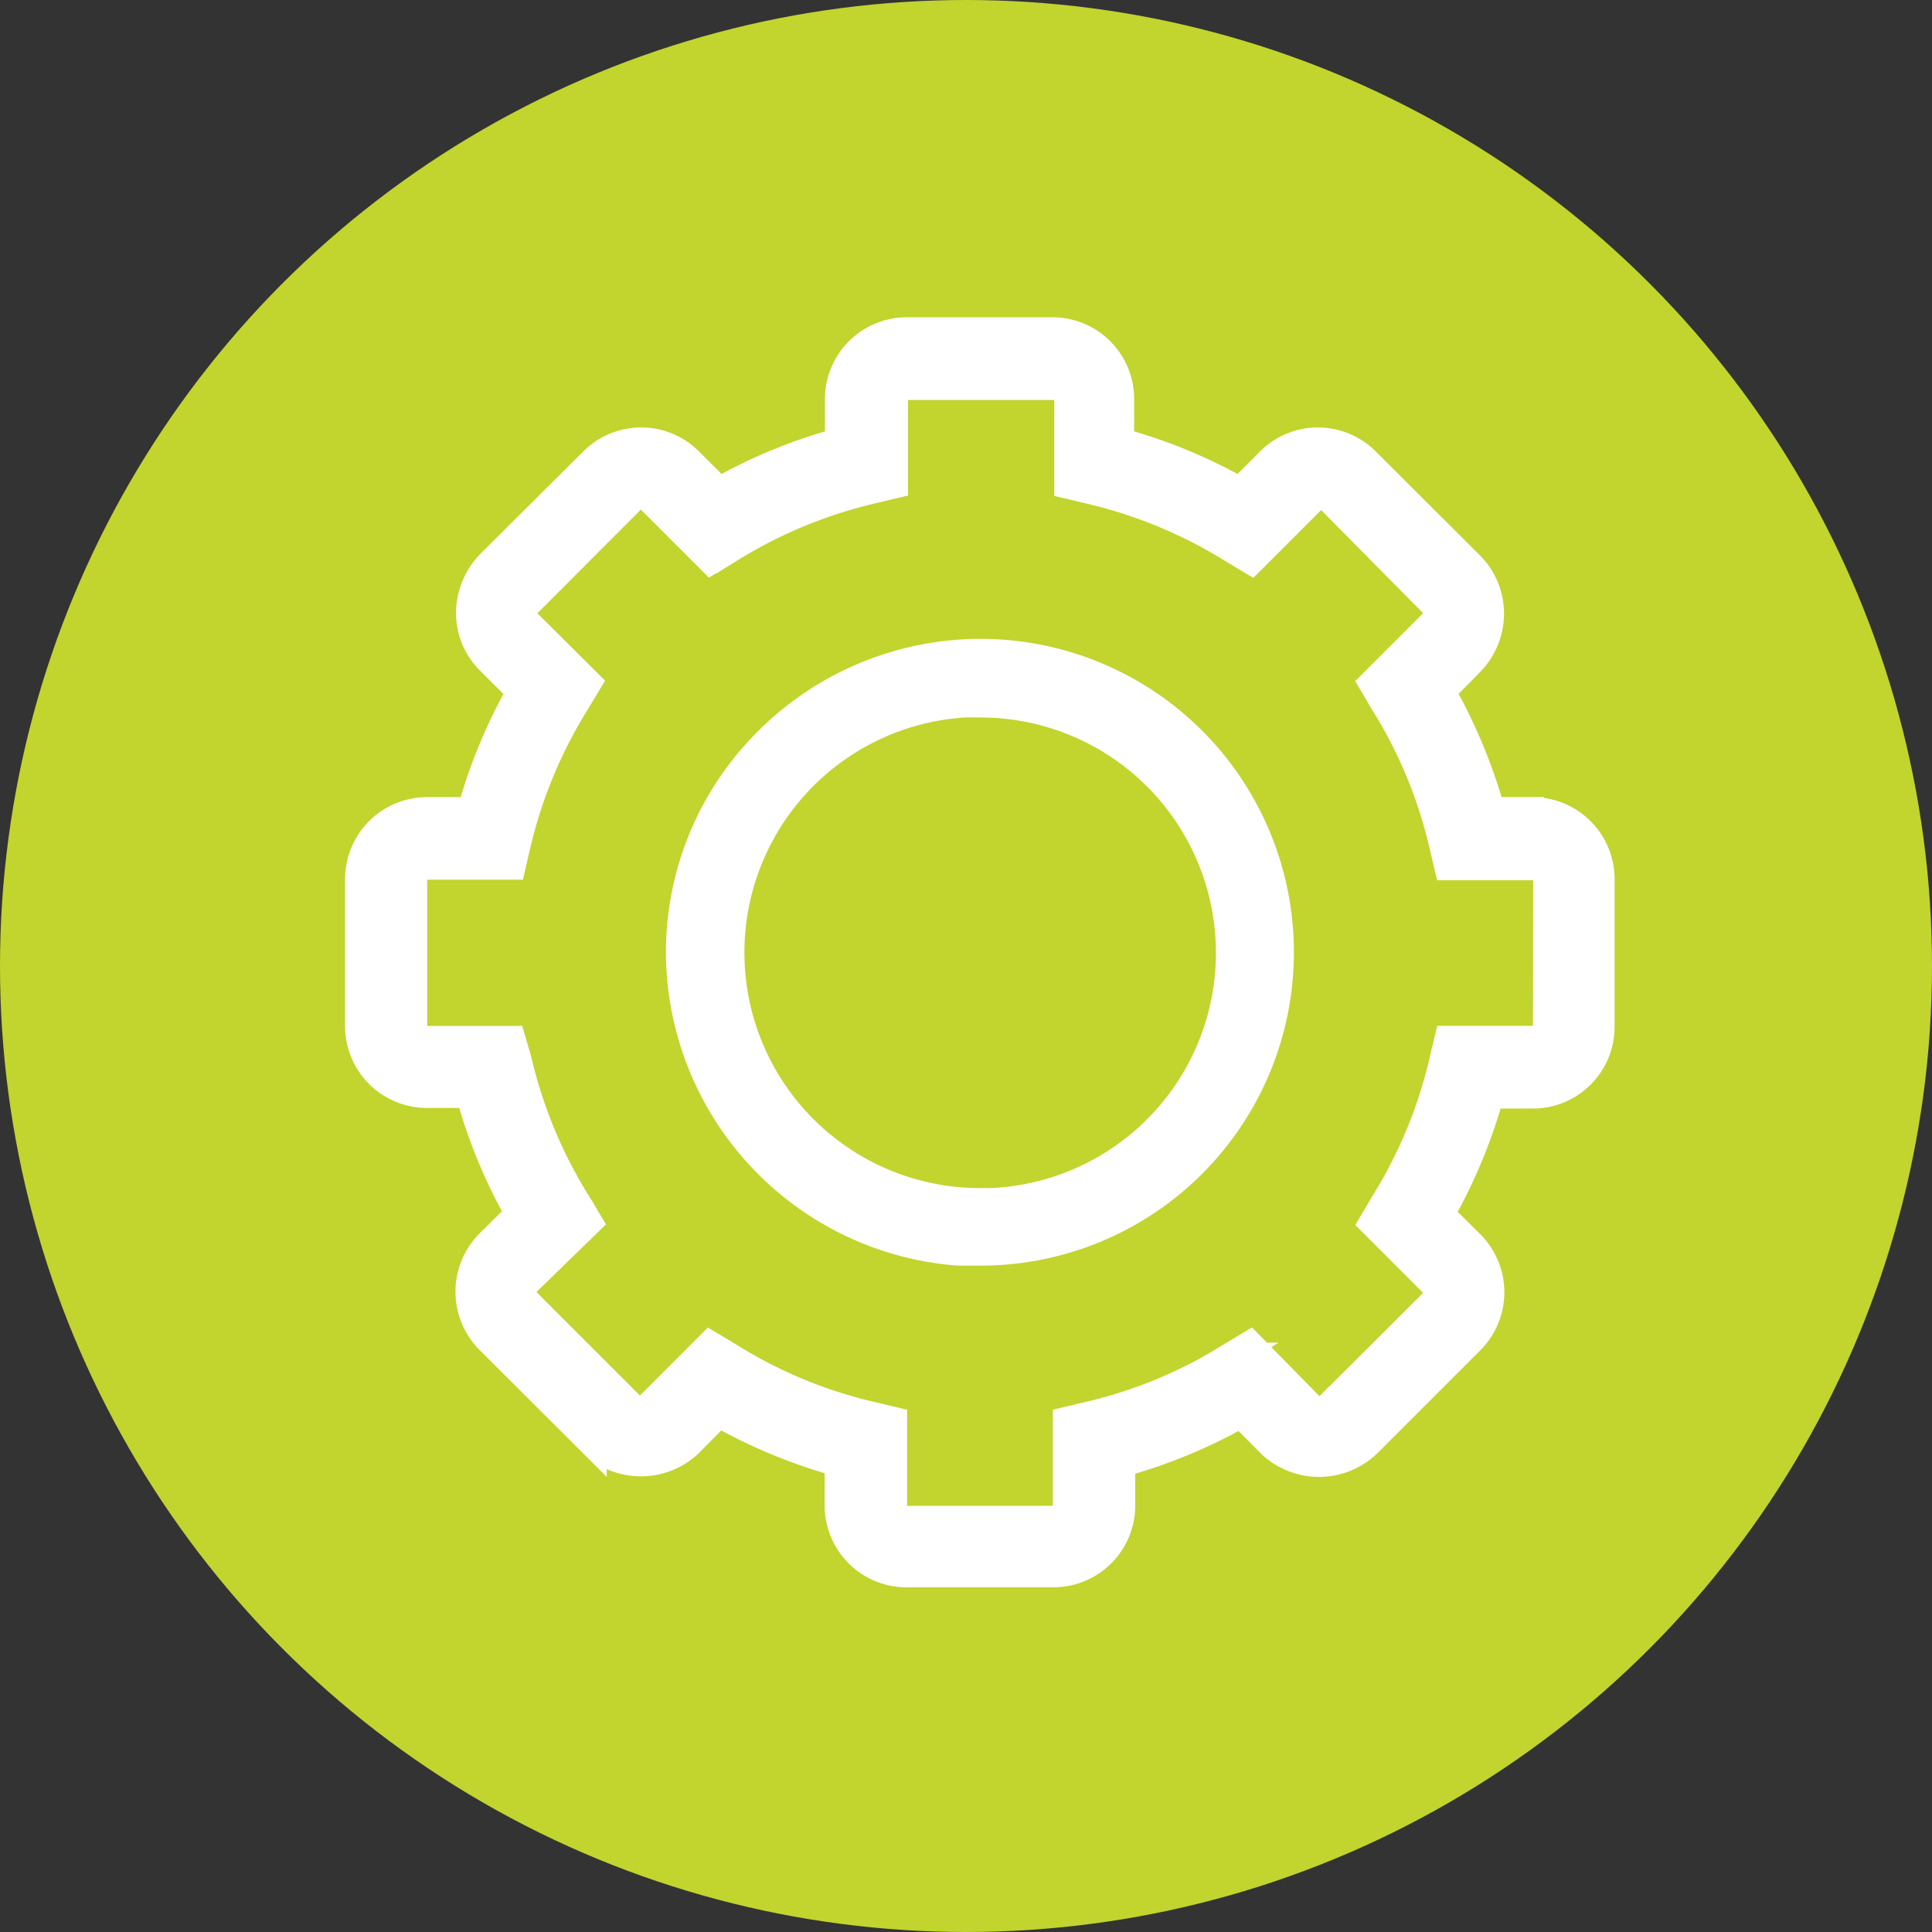
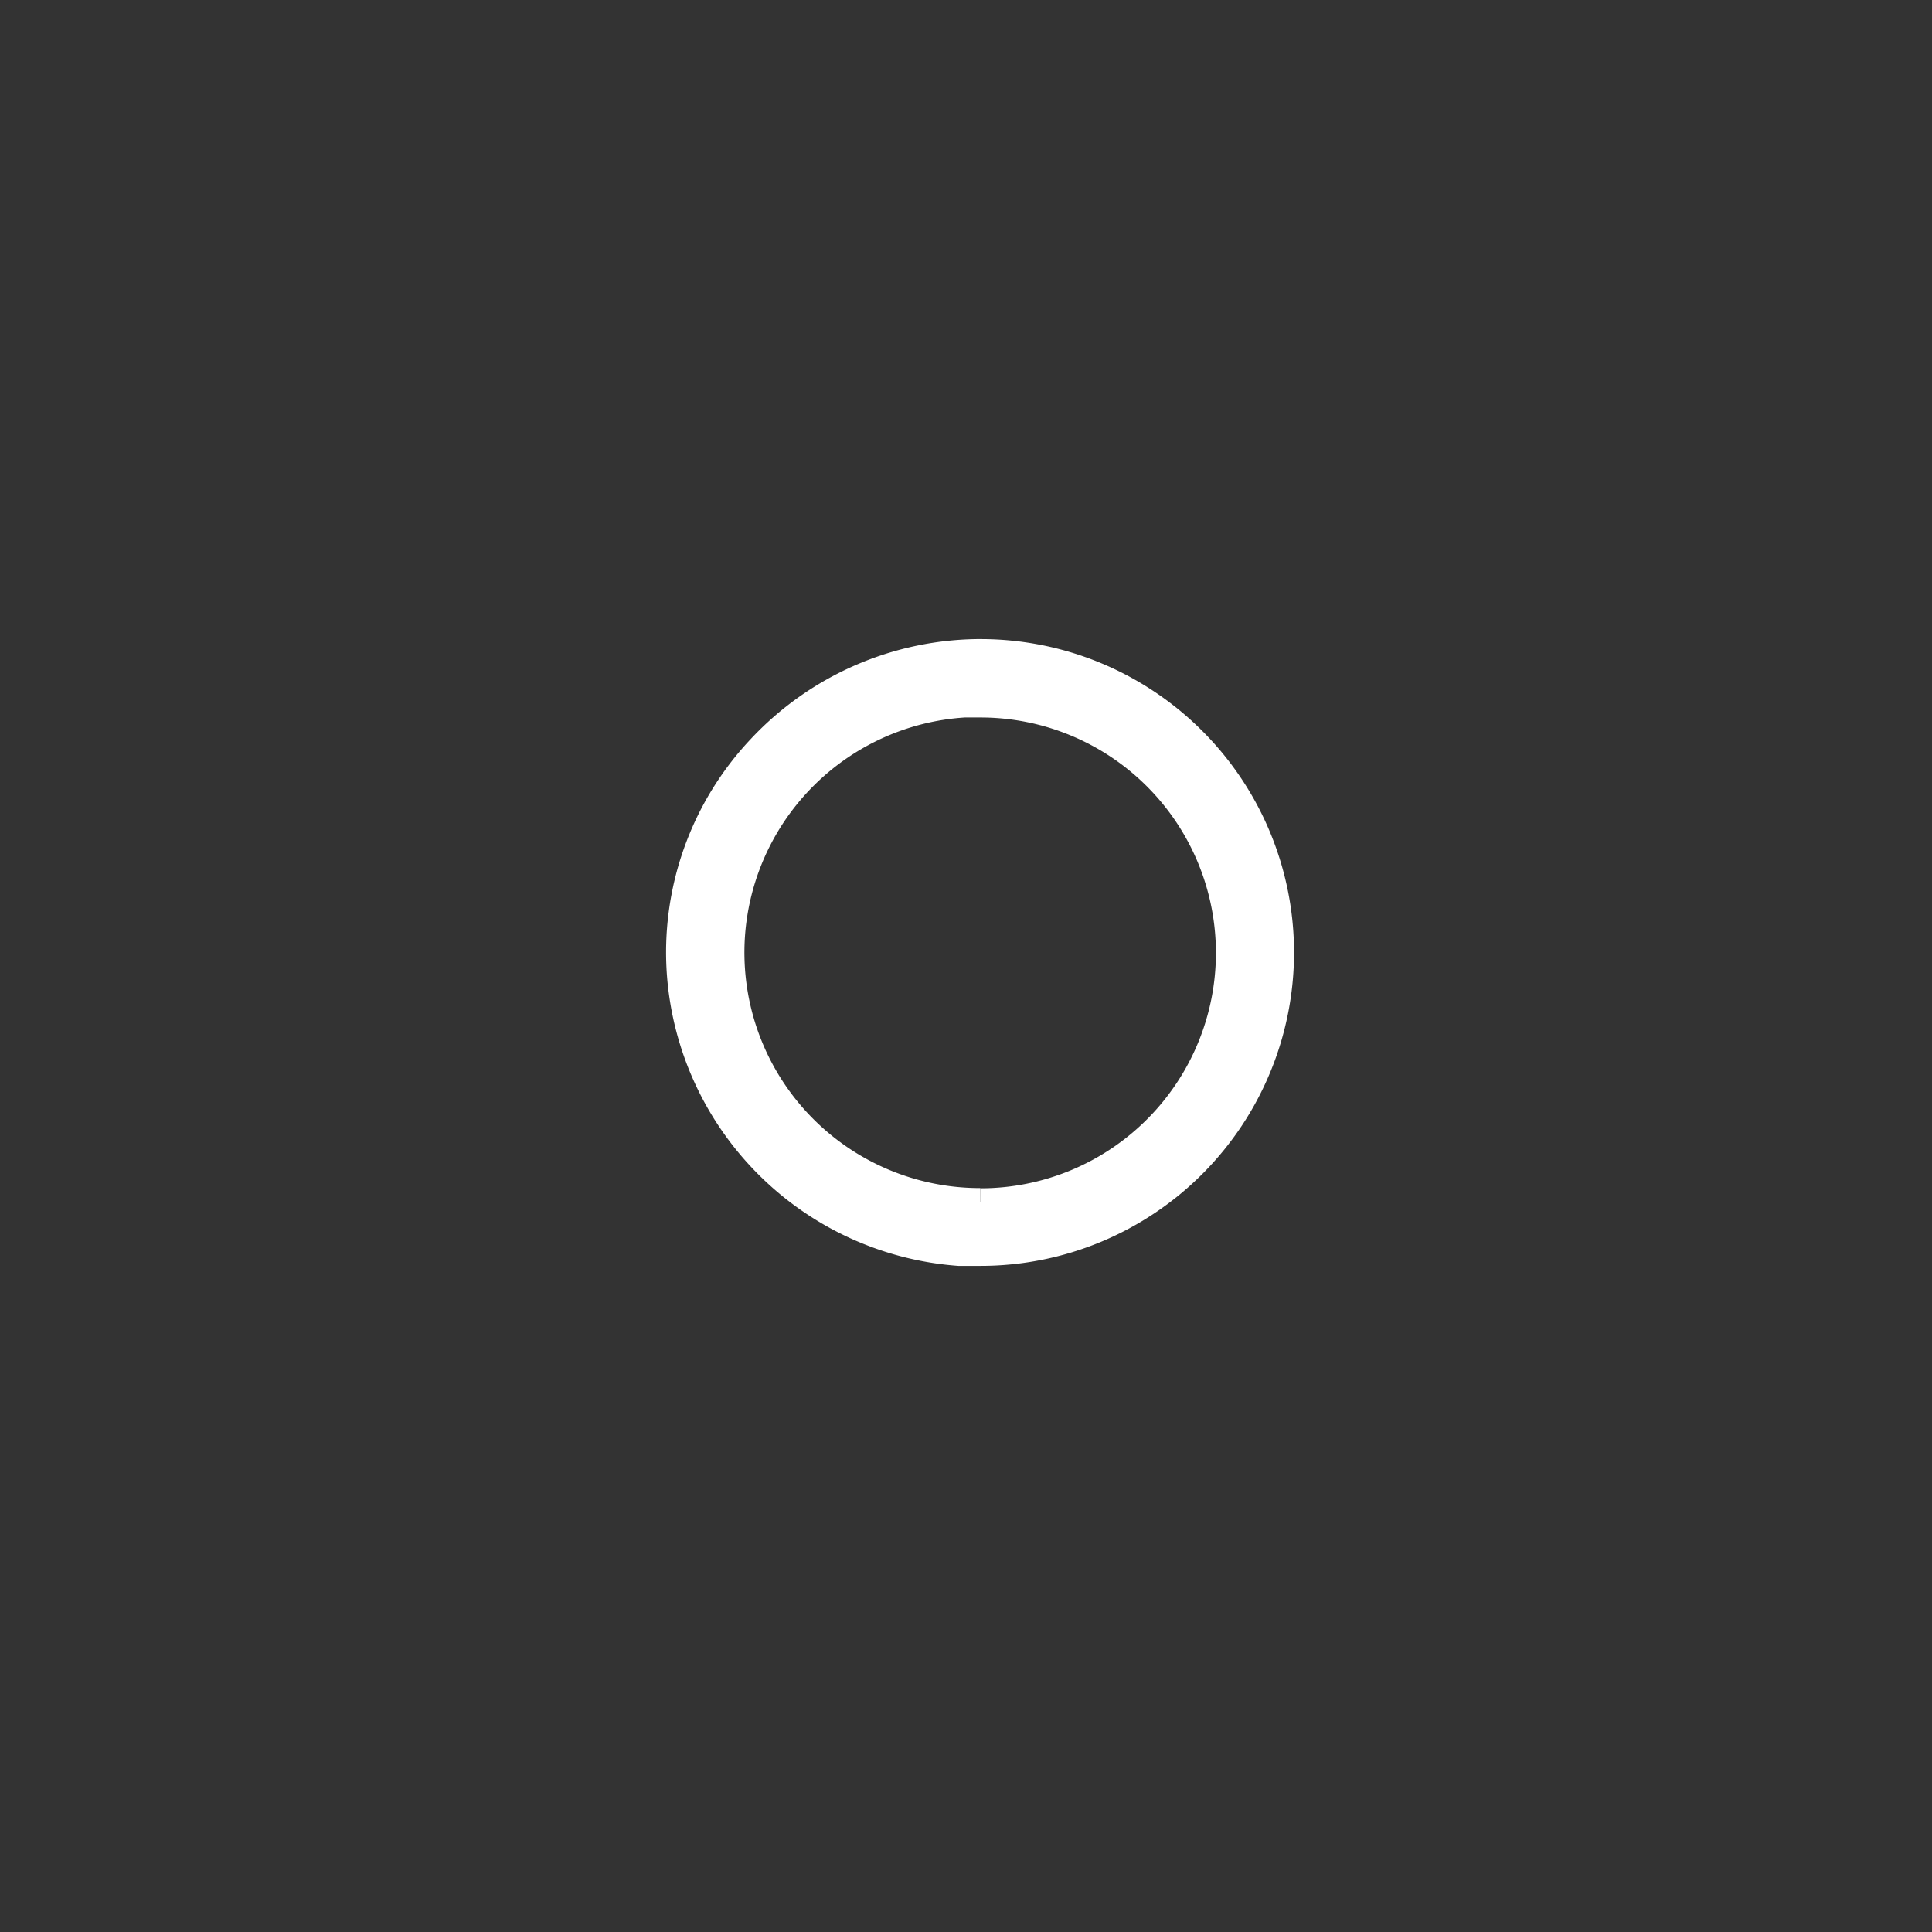
<svg xmlns="http://www.w3.org/2000/svg" width="70" height="70" viewBox="0 0 70 70">
  <rect x="0" y="0" width="70" height="70" fill="#333333" stroke="none" />
  <g transform="translate(-486 -1173)">
-     <circle cx="35" cy="35" r="35" transform="translate(486 1173)" fill="#c2d42e" />
    <g transform="translate(-2703.179 -440.583)">
-       <path d="M3228.563,1660.984a9.034,9.034,0,0,1-.585-18.05h.59a9.029,9.029,0,0,1,0,18.058Zm0-19.9a10.928,10.928,0,0,0-7.963,3.468,10.766,10.766,0,0,0-2.9,8.177,10.919,10.919,0,0,0,10.076,10.066h.791a10.855,10.855,0,1,0,0-21.71Z" transform="translate(-3.863 -3.855)" fill="#fff" stroke="#fff" stroke-width="1" />
-       <path d="M3245.22,1650.762a.487.487,0,0,1-.485.488h-3.088l-.182.764h0a17.012,17.012,0,0,1-2.145,5.18l-.409.694,2.193,2.194a.478.478,0,0,1,.139.339.5.5,0,0,1-.139.347l-3.769,3.764a.488.488,0,0,1-.347.149.476.476,0,0,1-.347-.149l-2.181-2.222-.694.418h0a16.82,16.82,0,0,1-5.179,2.145l-.764.182v3.1h0a.487.487,0,0,1-.48.486h-5.318a.486.486,0,0,1-.48-.486v-3.1l-.765-.182h0a16.84,16.84,0,0,1-5.18-2.145l-.694-.417-2.193,2.194h0a.5.5,0,0,1-.694,0l-3.764-3.764h0a.488.488,0,0,1,0-.694l2.248-2.186-.418-.694a17.114,17.114,0,0,1-2.145-5.18l-.214-.734h-3.088a.482.482,0,0,1-.481-.48v-5.339a.483.483,0,0,1,.145-.341.469.469,0,0,1,.342-.136h3.083l.182-.783h0a17.183,17.183,0,0,1,2.146-5.158l.417-.694-2.183-2.172a.494.494,0,0,1,0-.694l3.764-3.77a.5.5,0,0,1,.694,0l2.194,2.194.694-.418a17.152,17.152,0,0,1,5.179-2.137l.765-.182v-3.088a.48.48,0,0,1,.481-.48h5.336a.48.48,0,0,1,.481.48v3.1l.764.182a17.235,17.235,0,0,1,5.177,2.137l.694.417,2.194-2.194a.458.458,0,0,1,.334-.138.543.543,0,0,1,.347.138l3.715,3.756a.494.494,0,0,1,0,.694l-2.194,2.194.409.694a16.889,16.889,0,0,1,2.145,5.172l.182.77h3.1a.485.485,0,0,1,.342.138.477.477,0,0,1,.144.342Zm-.472-7.8h-1.54a19.384,19.384,0,0,0-1.8-4.323l1.033-1.05a2.513,2.513,0,0,0,.694-1.348,2.477,2.477,0,0,0-.693-2.186l-3.778-3.769a2.461,2.461,0,0,0-3.471,0l-1.09,1.09a18.782,18.782,0,0,0-4.331-1.784v-1.549a2.464,2.464,0,0,0-2.465-2.465h-5.282a2.465,2.465,0,0,0-2.457,2.465v1.549a18.848,18.848,0,0,0-4.333,1.784l-1.091-1.09a2.461,2.461,0,0,0-3.471,0l-3.734,3.715a2.6,2.6,0,0,0-.694,1.332,2.439,2.439,0,0,0,.694,2.208l1.1,1.1a19.083,19.083,0,0,0-1.792,4.323h-1.6a2.472,2.472,0,0,0-2.466,2.465v5.332a2.466,2.466,0,0,0,2.466,2.465h1.548a19.02,19.02,0,0,0,1.79,4.333l-1.1,1.09a2.492,2.492,0,0,0,0,3.471l3.778,3.77h0a2.545,2.545,0,0,0,3.471,0l1.09-1.1h0a19.144,19.144,0,0,0,4.333,1.793v1.546a2.464,2.464,0,0,0,2.457,2.465h5.34a2.465,2.465,0,0,0,2.457-2.465V1666.6a18.97,18.97,0,0,0,4.331-1.79l1.09,1.1a2.546,2.546,0,0,0,3.471,0l3.77-3.77a2.473,2.473,0,0,0,0-3.471l-1.1-1.09a19.3,19.3,0,0,0,1.8-4.331h1.541a2.462,2.462,0,0,0,2.465-2.457v-5.361a2.473,2.473,0,0,0-2.43-2.465Z" fill="#fff" stroke="#fff" stroke-width="1" />
+       <path d="M3228.563,1660.984a9.034,9.034,0,0,1-.585-18.05h.59a9.029,9.029,0,0,1,0,18.058m0-19.9a10.928,10.928,0,0,0-7.963,3.468,10.766,10.766,0,0,0-2.9,8.177,10.919,10.919,0,0,0,10.076,10.066h.791a10.855,10.855,0,1,0,0-21.71Z" transform="translate(-3.863 -3.855)" fill="#fff" stroke="#fff" stroke-width="1" />
    </g>
  </g>
</svg>